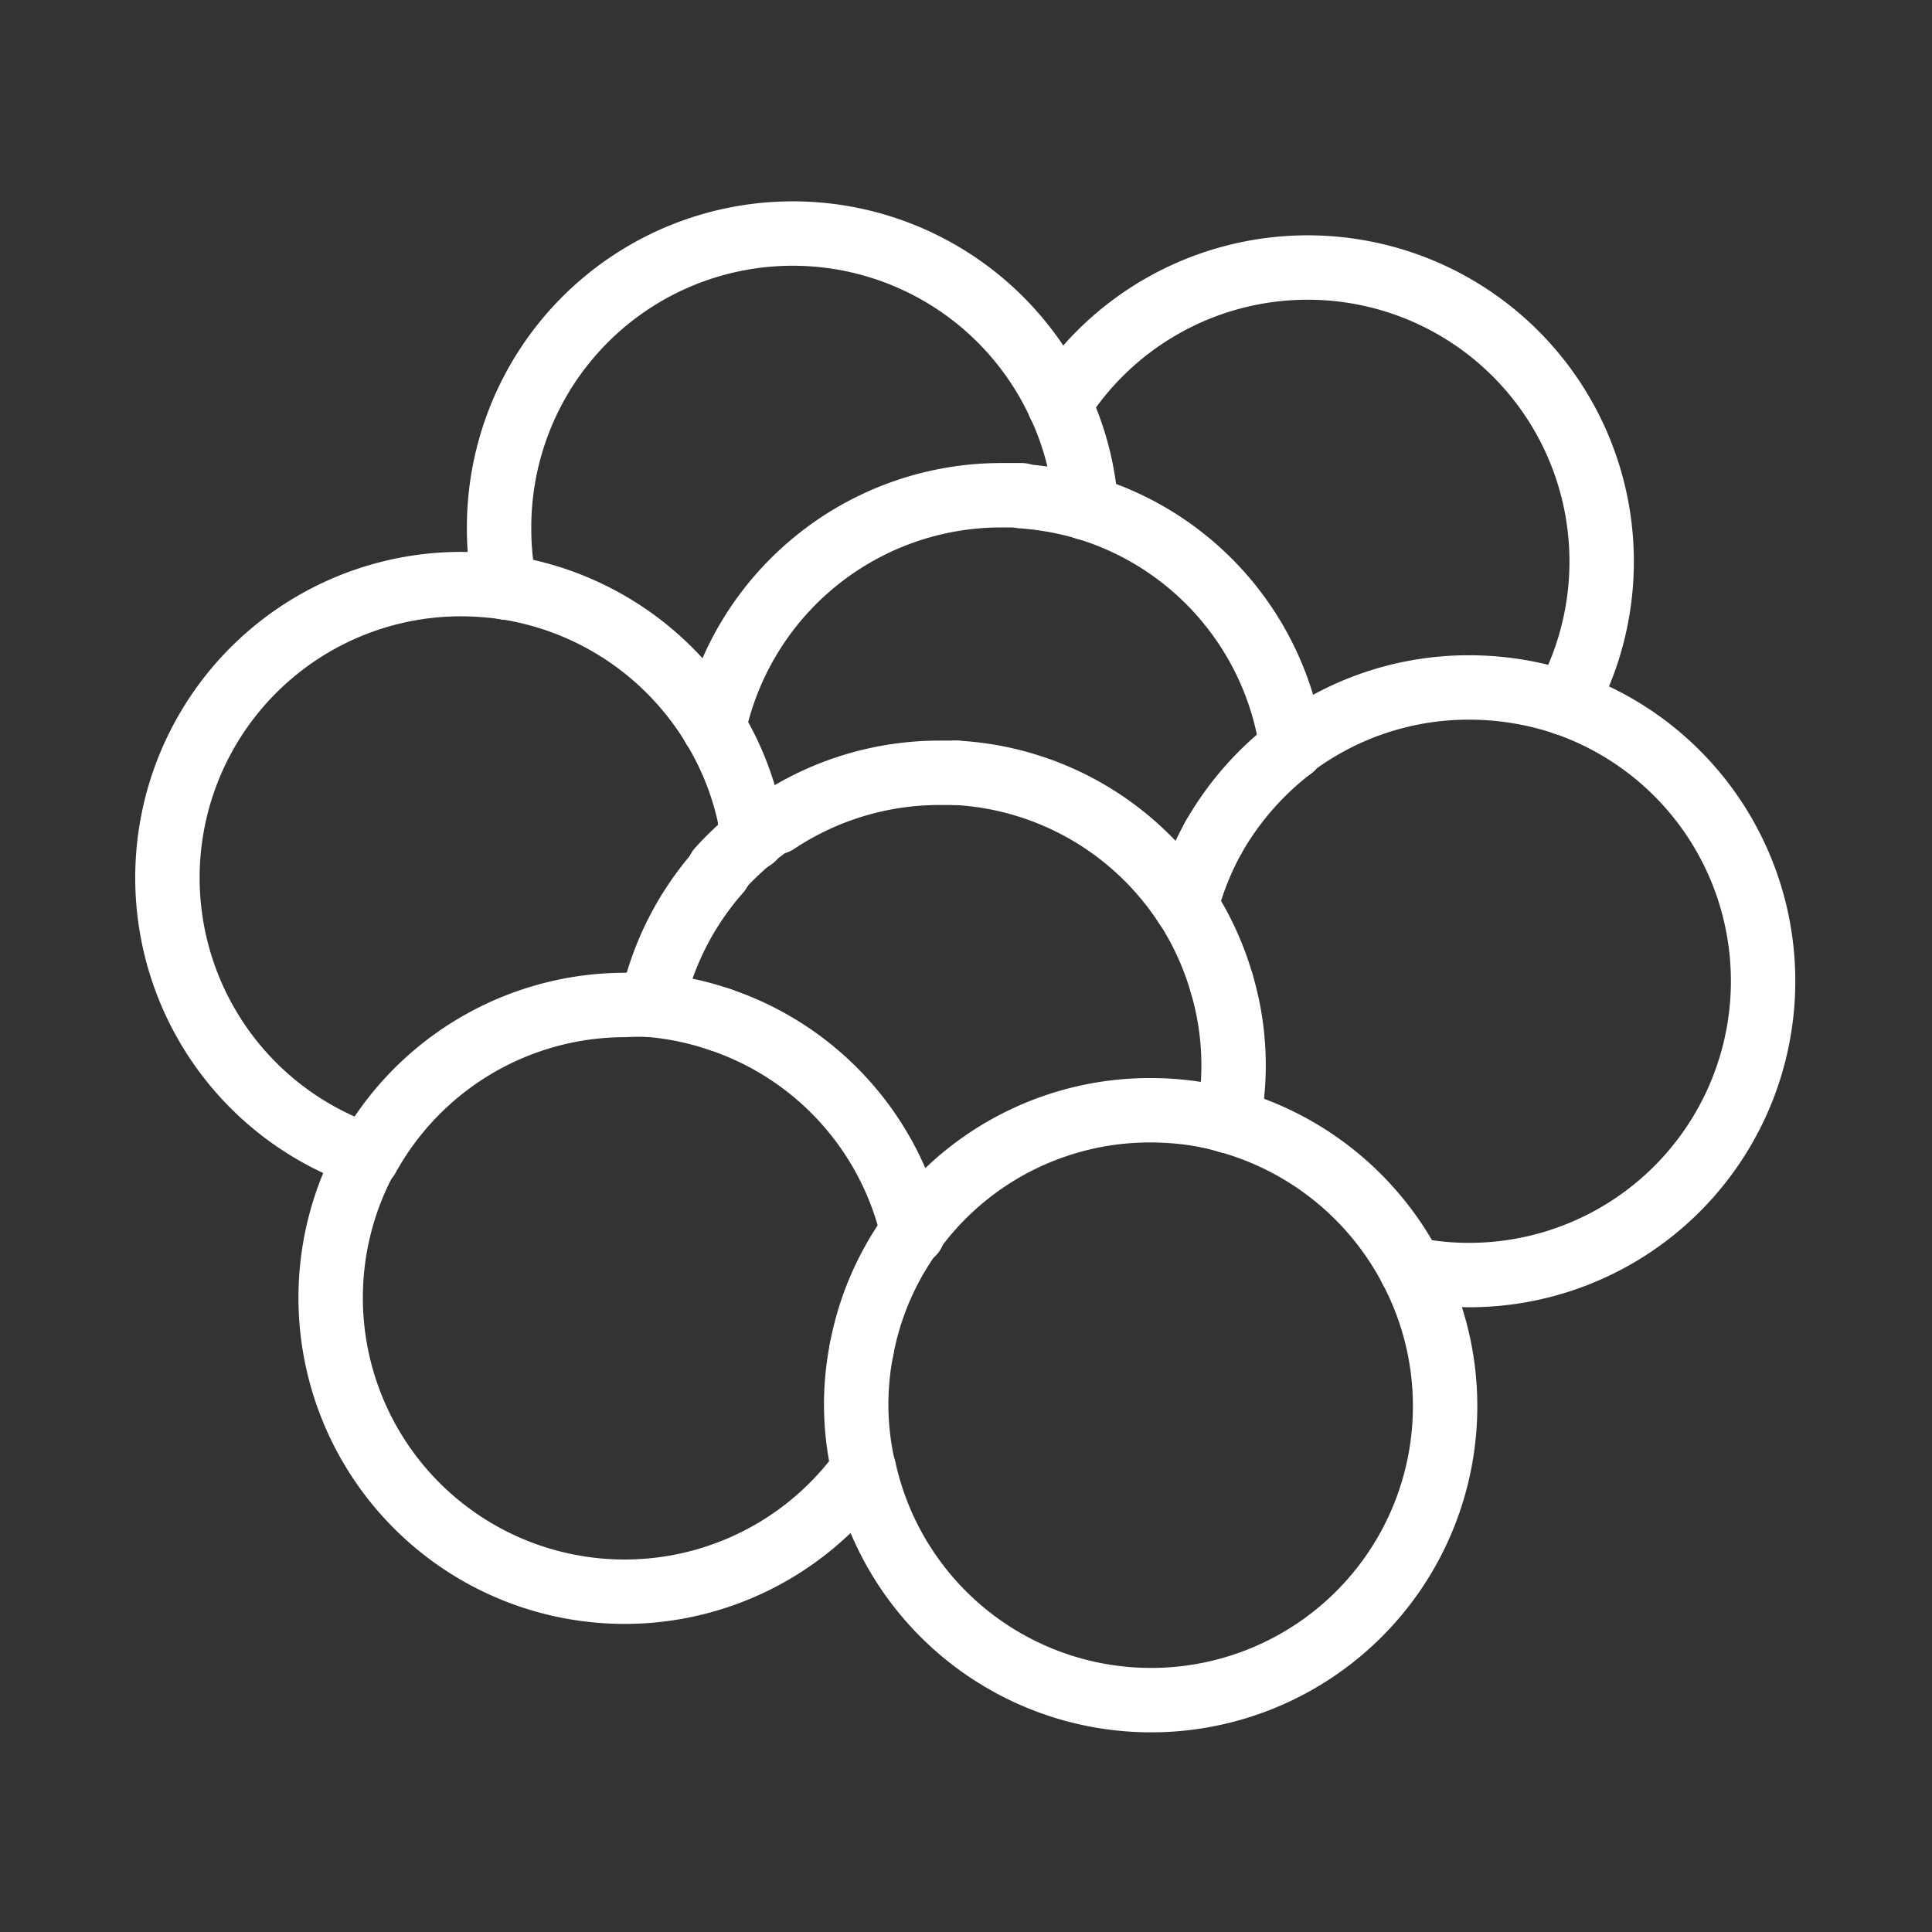
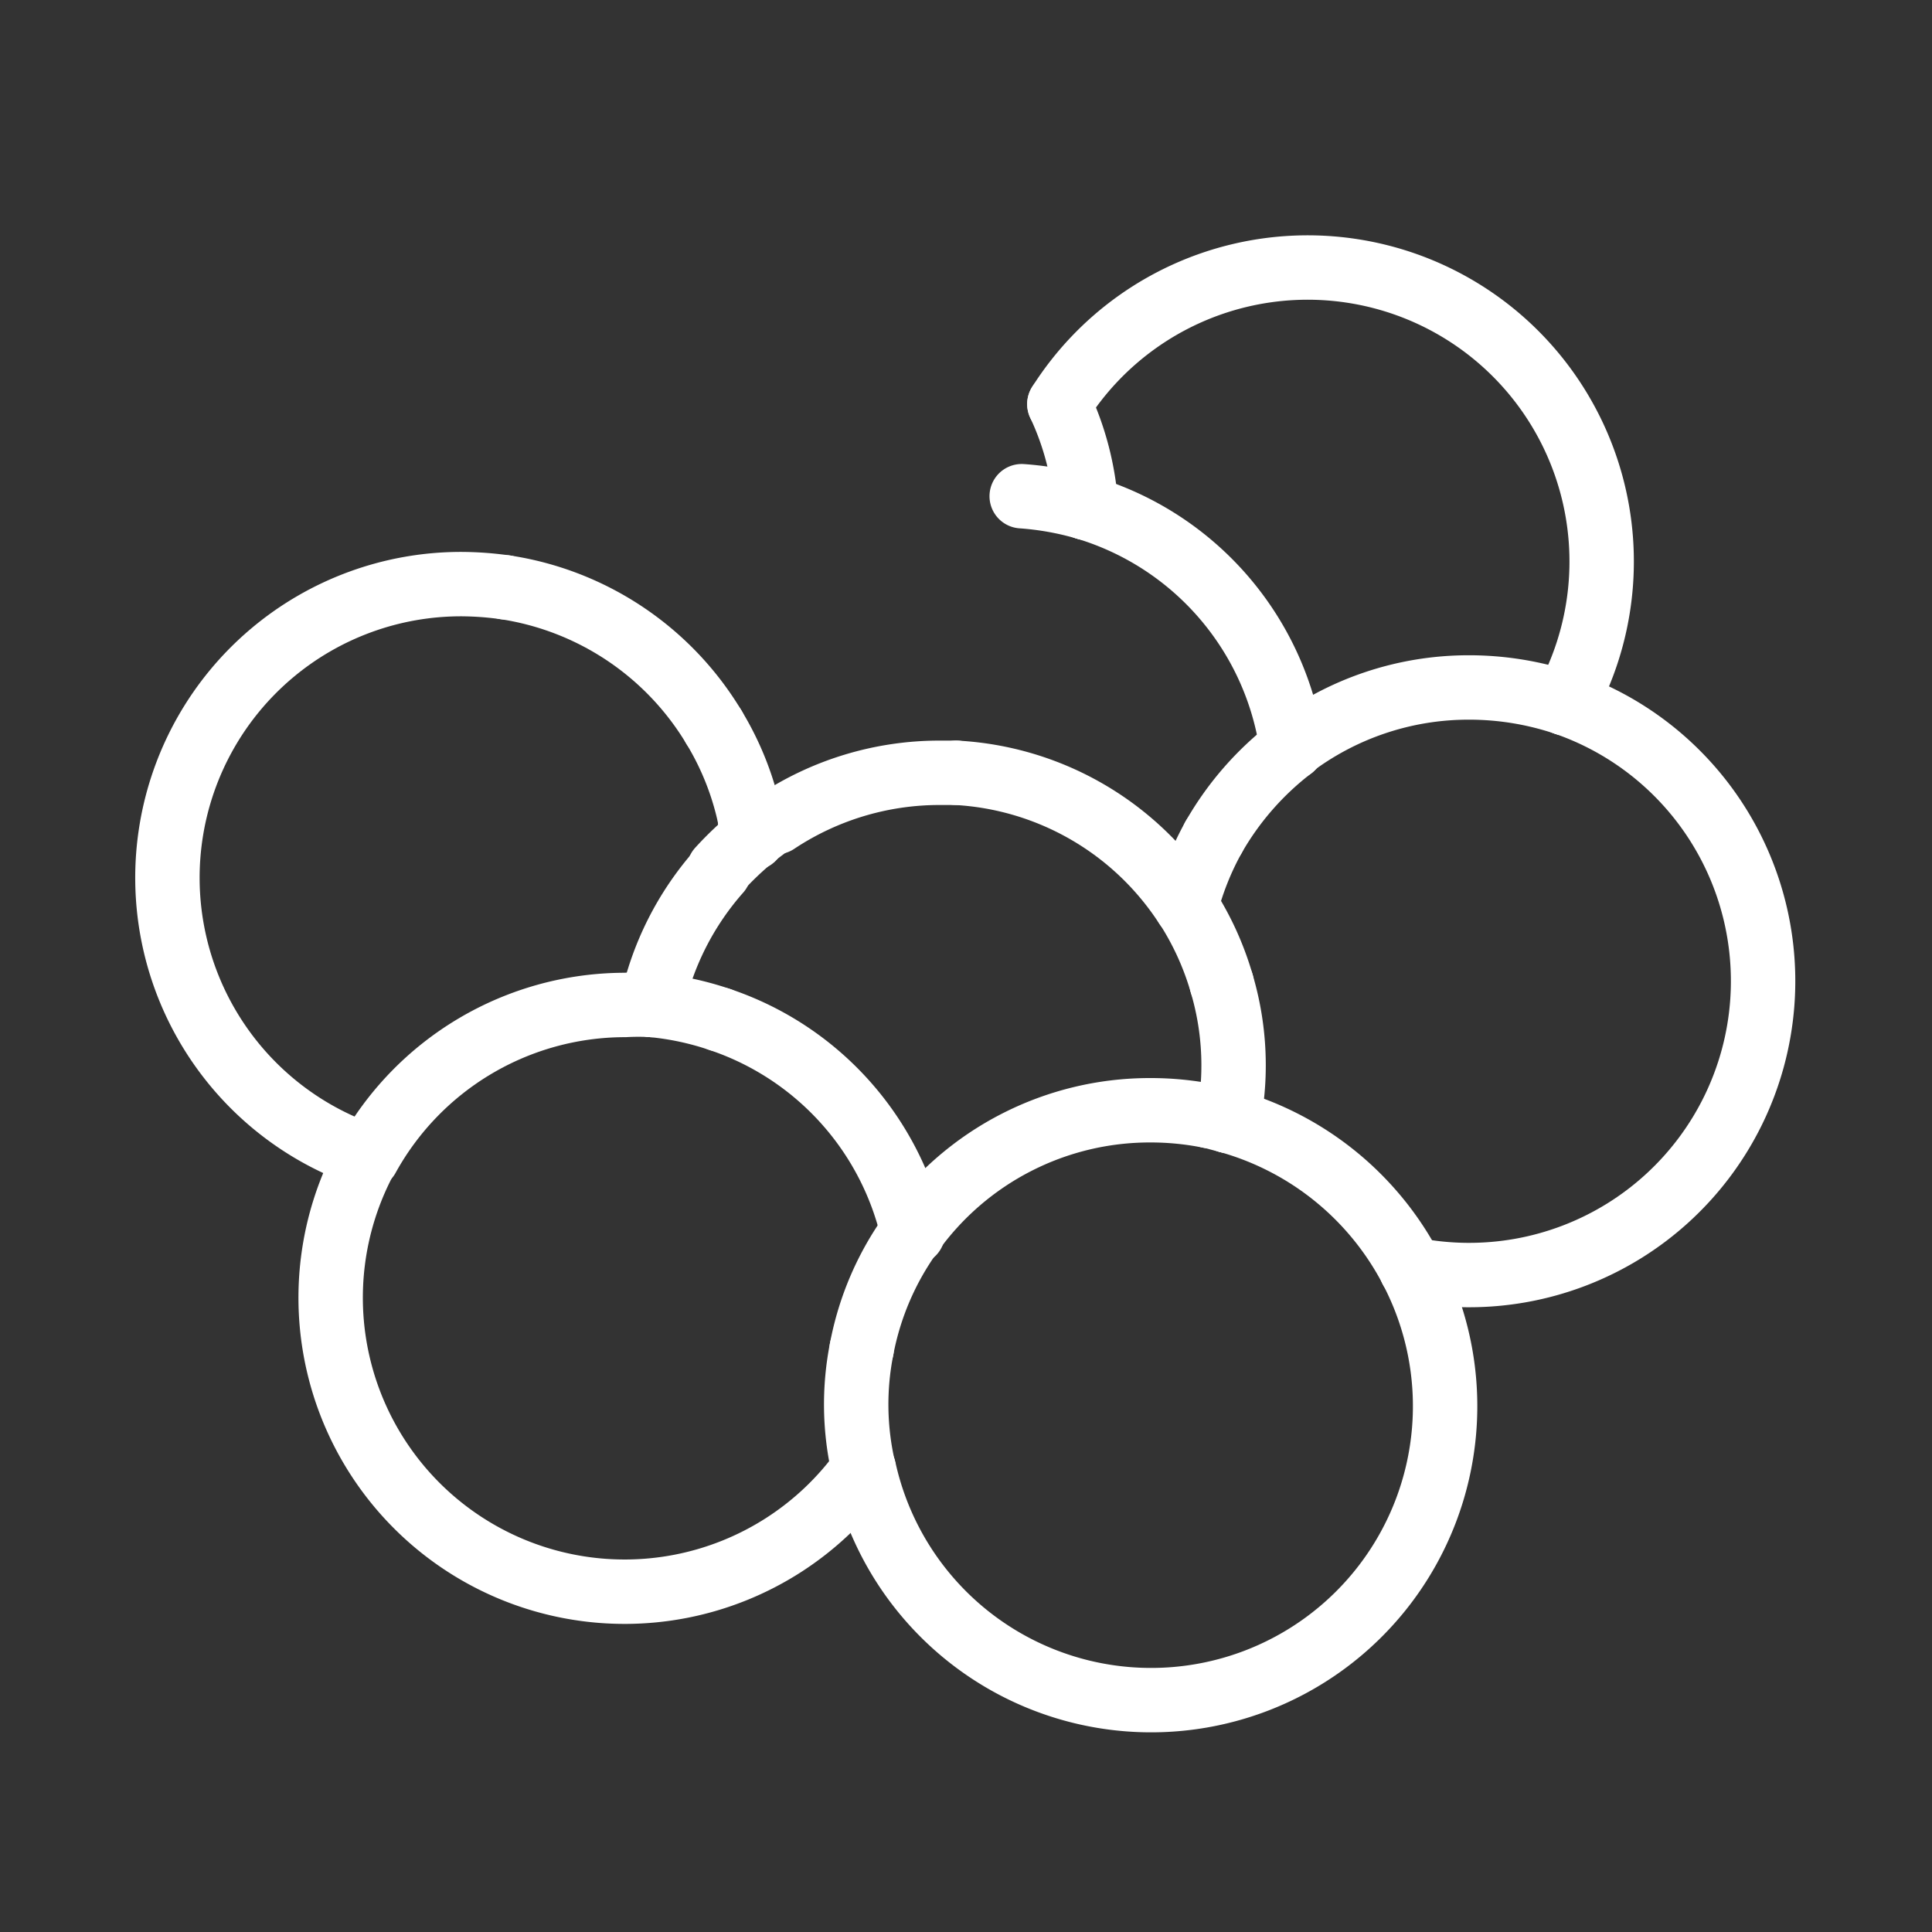
<svg xmlns="http://www.w3.org/2000/svg" viewBox="0 0 60 60">
  <rect x="0" y="0" width="60" height="60" fill="#333333" stroke="none" />
  <defs>
    <style>.cls-1{fill:none;stroke:#fff;stroke-linecap:round;stroke-linejoin:round;stroke-width:2px;}</style>
  </defs>
  <g id="Layer_8" data-name="Layer 8">
    <path class="cls-1" d="M48.61,21.84A9.13,9.13,0,0,0,32.9,12.55" />
    <path class="cls-1" d="M33.73,15.77a8.9,8.9,0,0,0-.83-3.22" />
-     <path class="cls-1" d="M15.69,18.24a8.6,8.6,0,0,1-.19-1.85,9.12,9.12,0,0,1,17.4-3.84" />
-     <path class="cls-1" d="M22.17,22.58a9.13,9.13,0,0,1,8.92-7.2c.22,0,.43,0,.64,0" />
    <path class="cls-1" d="M33.73,15.77a9.41,9.41,0,0,0-2-.36" />
    <path class="cls-1" d="M40.12,23.22a9.11,9.11,0,0,0-6.39-7.45" />
    <path class="cls-1" d="M23.29,25.41c0,.21.07.42.09.62" />
    <path class="cls-1" d="M22.17,22.58a9,9,0,0,1,1.12,2.83" />
    <path class="cls-1" d="M22.17,22.58a9.16,9.16,0,0,0-6.48-4.34" />
    <path class="cls-1" d="M15.69,18.24a10,10,0,0,0-1.35-.1A9.12,9.12,0,0,0,11.4,35.9" />
    <path class="cls-1" d="M37.94,30.54a9.08,9.08,0,0,0-1.1-2.41" />
    <path class="cls-1" d="M23.38,26c.24-.19.48-.37.73-.54" />
    <path class="cls-1" d="M29.7,24a9.1,9.1,0,0,1,7.14,4.14" />
    <path class="cls-1" d="M23.38,26a10.21,10.21,0,0,0-1.05,1" />
    <path class="cls-1" d="M22.33,27.06a9.14,9.14,0,0,0-2.09,4.15" />
    <path class="cls-1" d="M38.14,34.81a8.8,8.8,0,0,0,.17-1.72,8.93,8.93,0,0,0-.37-2.55" />
    <path class="cls-1" d="M29.7,24l-.52,0a9.15,9.15,0,0,0-5.07,1.53" />
    <path class="cls-1" d="M22.35,31.66a9.21,9.21,0,0,0-2.11-.45" />
    <path class="cls-1" d="M22.35,31.66a9.13,9.13,0,0,1,6,6.63" />
    <path class="cls-1" d="M11.4,35.9a9.13,9.13,0,0,0,15.42,9.72" />
    <path class="cls-1" d="M20.24,31.21a7.56,7.56,0,0,0-.83,0,9.14,9.14,0,0,0-8,4.73" />
    <path class="cls-1" d="M48.61,21.84a9.33,9.33,0,0,0-3-.49,9.1,9.1,0,0,0-5.53,1.87" />
    <path class="cls-1" d="M37.69,26a9.13,9.13,0,0,0-.85,2.12" />
    <path class="cls-1" d="M40.12,23.22A9.3,9.3,0,0,0,37.69,26" />
    <path class="cls-1" d="M48.61,21.84a9.13,9.13,0,0,1-4.78,17.58" />
    <path class="cls-1" d="M26.76,41.89a9,9,0,0,1,1.55-3.6" />
    <path class="cls-1" d="M26.76,41.89a8.85,8.85,0,0,0,.06,3.73" />
    <path class="cls-1" d="M37.55,34.66a9.23,9.23,0,0,0-1.83-.18,9.09,9.09,0,0,0-7.41,3.81" />
    <path class="cls-1" d="M38.14,34.81c-.2-.05-.39-.11-.59-.15" />
    <path class="cls-1" d="M38.14,34.81a9.2,9.2,0,0,1,5.69,4.61" />
    <path class="cls-1" d="M43.83,39.42a9.13,9.13,0,1,1-17,6.2" />
  </g>
</svg>